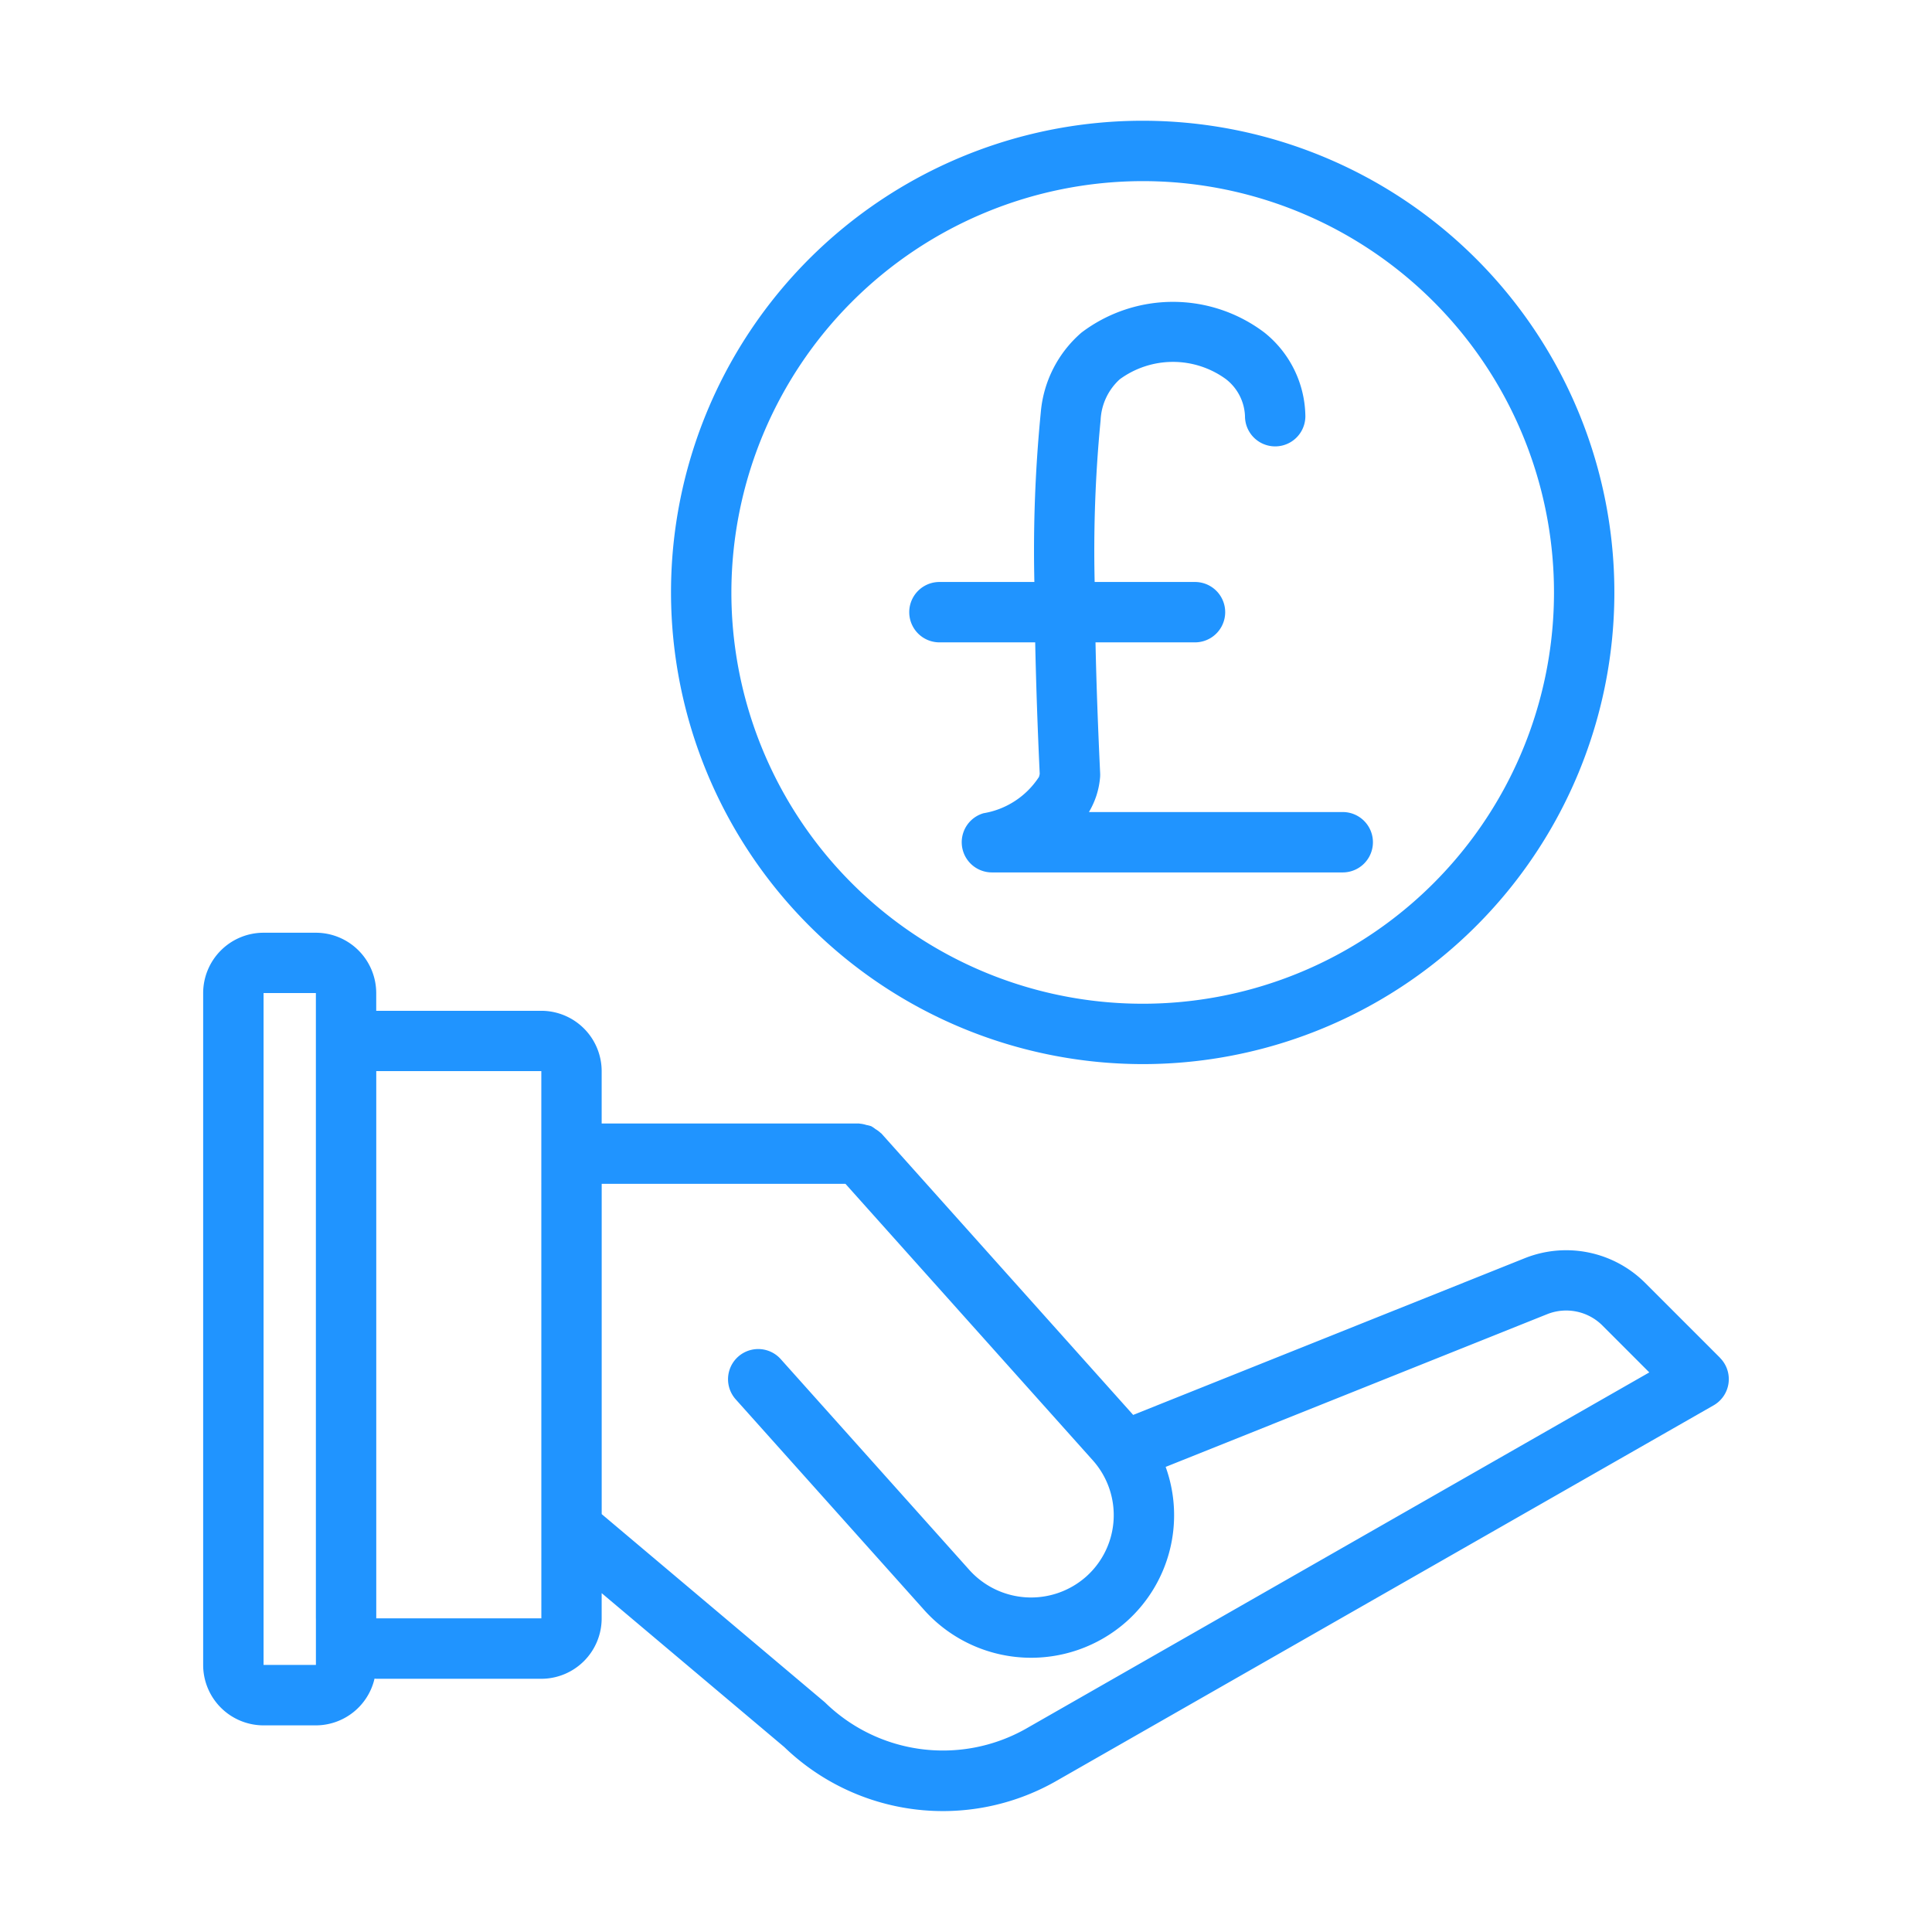
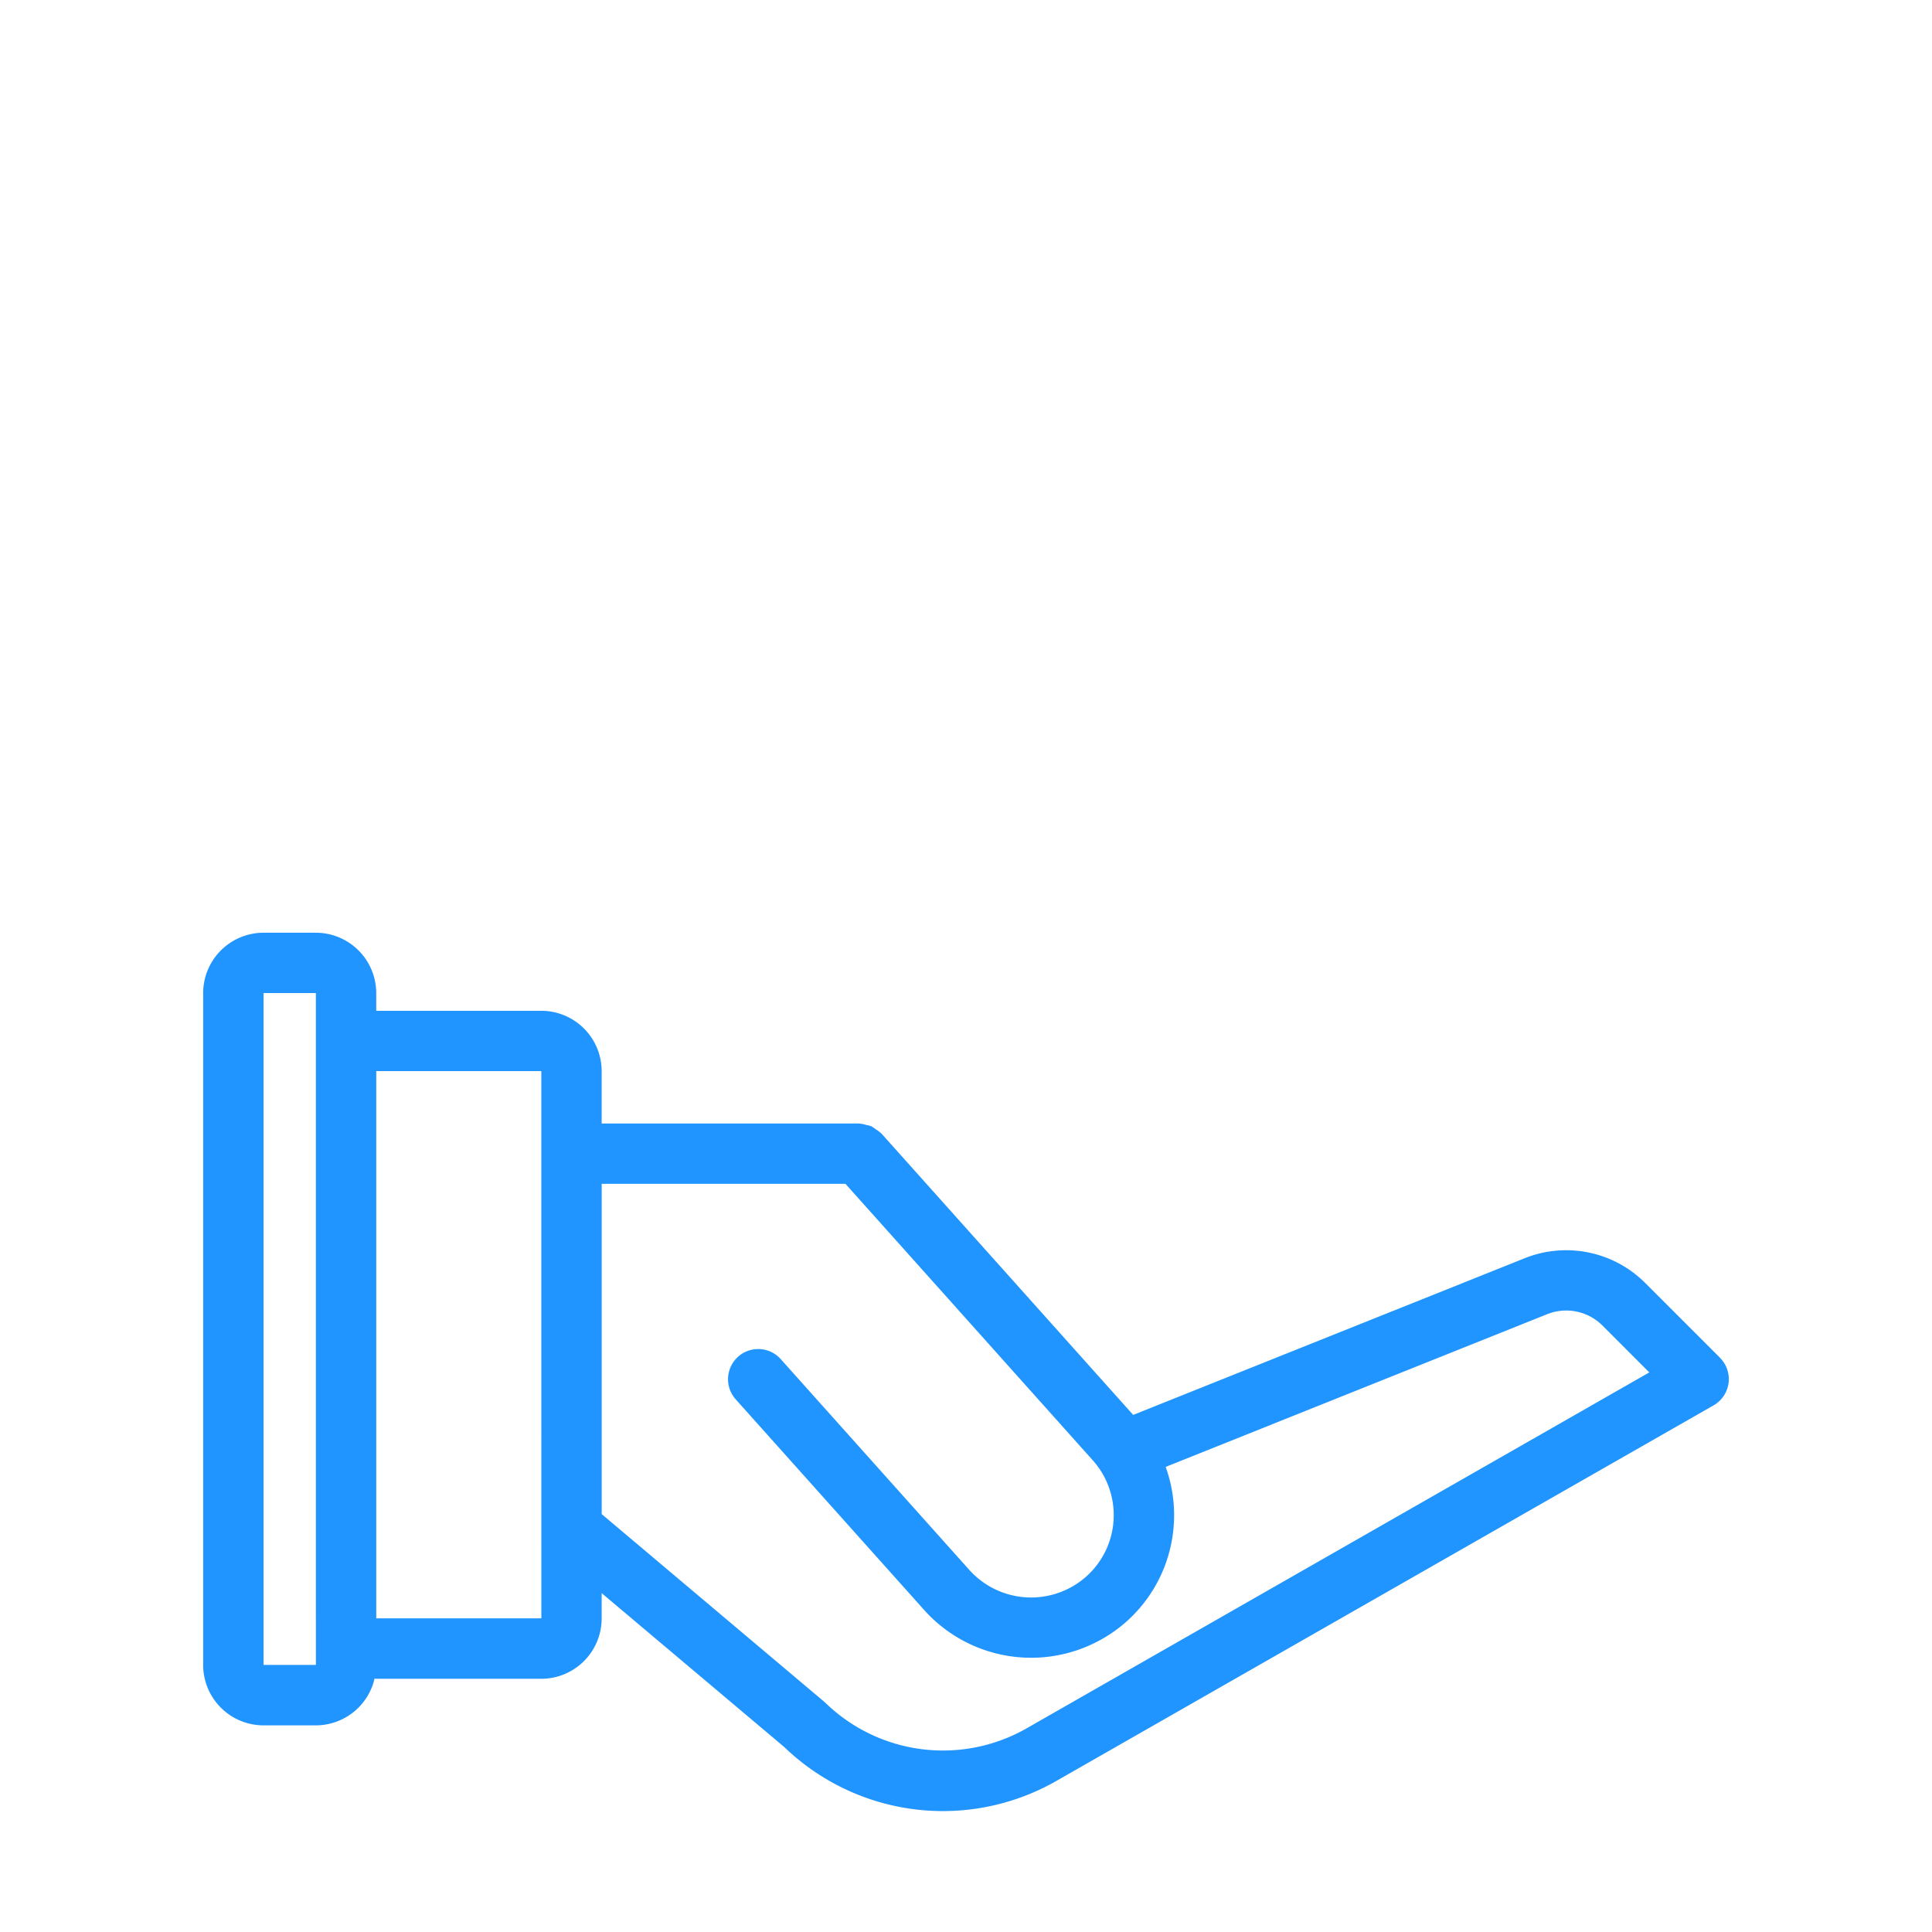
<svg xmlns="http://www.w3.org/2000/svg" width="512" height="512" x="0" y="0" viewBox="0 0 64 64" style="enable-background:new 0 0 512 512" xml:space="preserve" class="">
  <g>
-     <path d="m31.119 21.279h3.173c.029 1.362.078 2.825.15 4.354a.641.641 0 0 1 -.025.104 2.721 2.721 0 0 1 -1.835 1.202 1 1 0 0 0 .277 1.961h11.621a1 1 0 0 0 0-2h-8.407a2.785 2.785 0 0 0 .243-.533 2.685 2.685 0 0 0 .125-.612 1.033 1.033 0 0 0 .003-.135q-.114-2.407-.154-4.341h3.296a1 1 0 0 0 0-2h-3.324a44.765 44.765 0 0 1 .197-5.359 1.943 1.943 0 0 1 .635-1.356 2.982 2.982 0 0 1 3.512-.008 1.629 1.629 0 0 1 .636 1.231 1 1 0 0 0 2 0 3.601 3.601 0 0 0 -1.355-2.769 5.019 5.019 0 0 0 -6.062 0 3.93 3.93 0 0 0 -1.347 2.636 46.707 46.707 0 0 0 -.213 5.625h-3.145a1 1 0 0 0 0 2z" fill="#2094ff" data-original="#000000" class="" />
-     <path d="m37.85 35.25a15.625 15.625 0 1 0 -15.622-15.625 15.641 15.641 0 0 0 15.622 15.625zm0-29.25a13.625 13.625 0 1 1 -13.622 13.625 13.639 13.639 0 0 1 13.622-13.625z" fill="#2094ff" data-original="#000000" class="" />
    <path d="m56.976 44.976-2.483-2.483a3.702 3.702 0 0 0 -3.972-.818l-12.983 5.196-8.34-9.322c-.006-.007-.015-.01-.022-.016a.984.984 0 0 0 -.176-.131 1.005 1.005 0 0 0 -.141-.095 1.016 1.016 0 0 0 -.158-.04.993.993 0 0 0 -.222-.045c-.009-0-.017-.005-.027-.005h-8.521v-1.733a2.002 2.002 0 0 0 -2-2h-5.468v-.586a2.002 2.002 0 0 0 -2-2h-1.733a2.002 2.002 0 0 0 -2 2v22.257a2.002 2.002 0 0 0 2 2h1.733a2 2 0 0 0 1.944-1.549c.019.001.037.006.056.006h5.468a2.002 2.002 0 0 0 2-2v-.837l6.05 5.099a7.571 7.571 0 0 0 8.979 1.141l21.805-12.461a1.0 1 0 0 0 .211-1.575zm-48.245 10.177v-22.257h1.733l0 2.584-0.0.002v18.128l.001.013 0 1.529zm3.733-1.543v-18.128h5.468l0 2.732-0.0.001 0.0.001.001 15.393zm21.506 3.665a5.59 5.59 0 0 1 -6.646-.885l-7.392-6.233v-10.942h8.074l8.187 9.152a2.725 2.725 0 0 1 -.21 3.858 2.751 2.751 0 0 1 -3.864-.209l-6.263-7.001a1 1 0 0 0 -1.49 1.334l6.266 7.004a4.759 4.759 0 0 0 6.681.366 4.72 4.72 0 0 0 1.301-5.126l12.643-5.061a1.698 1.698 0 0 1 1.821.373l1.557 1.558z" fill="#2094ff" data-original="#000000" class="" />
  </g>
</svg>